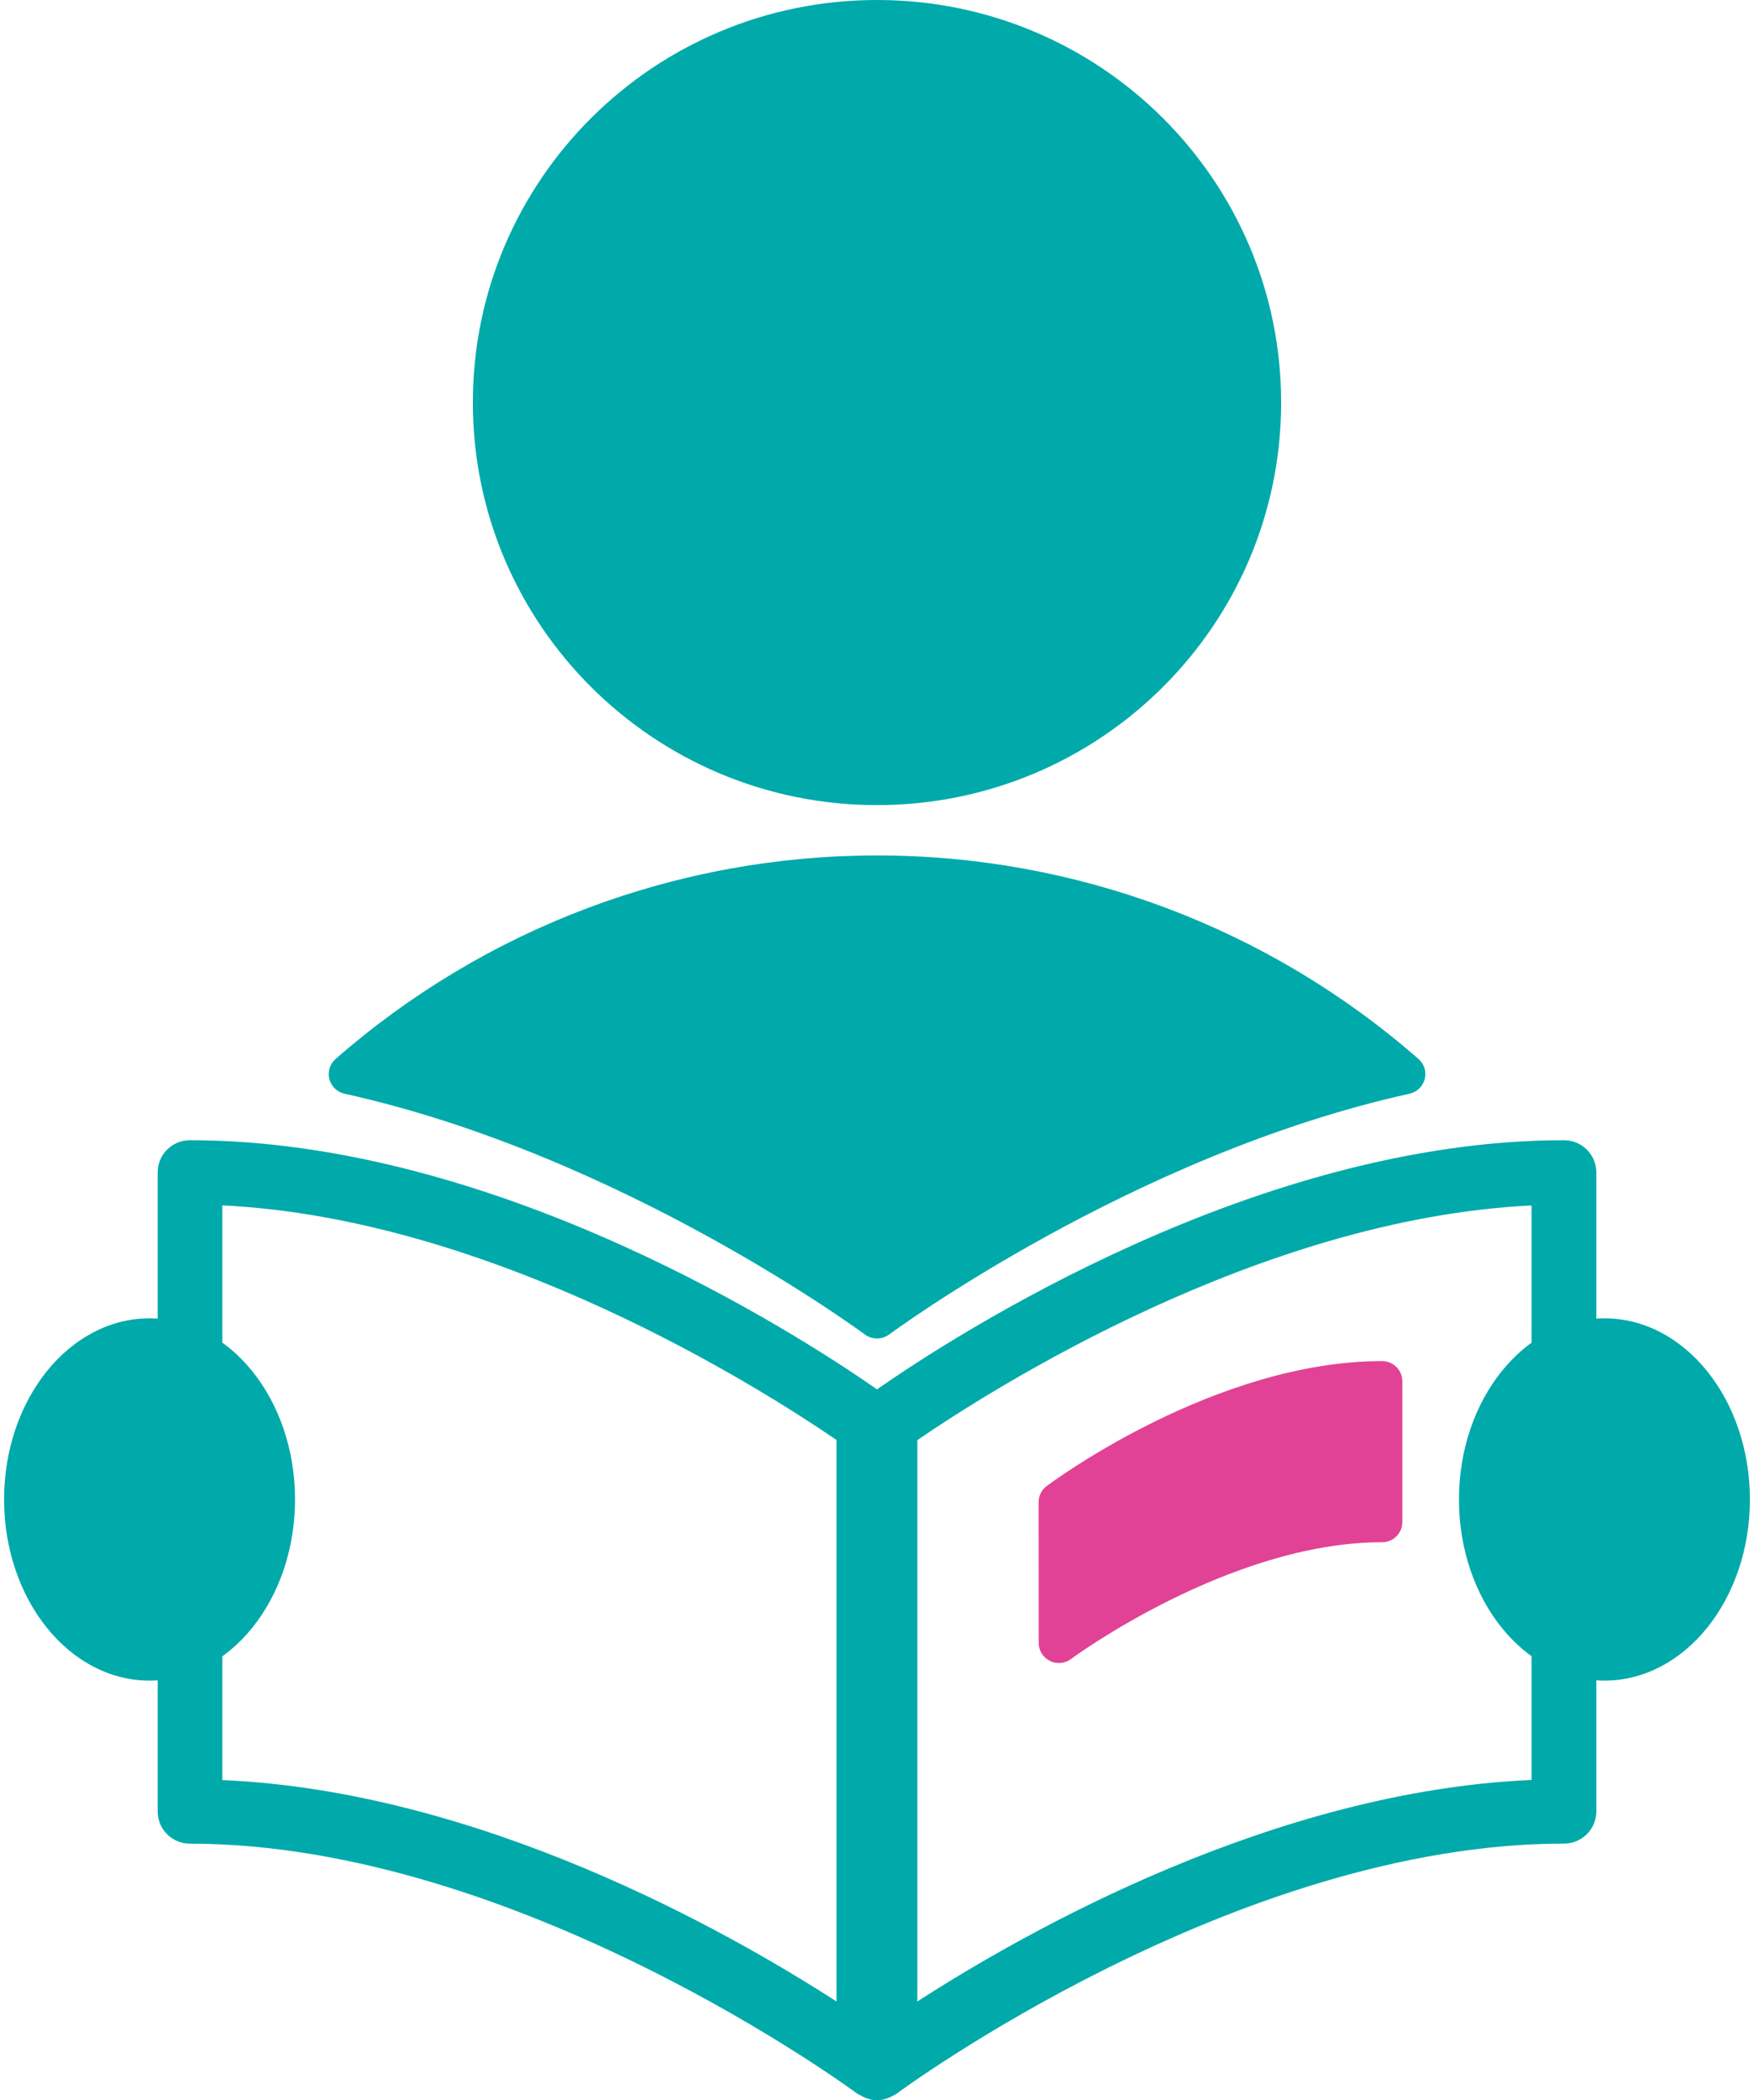
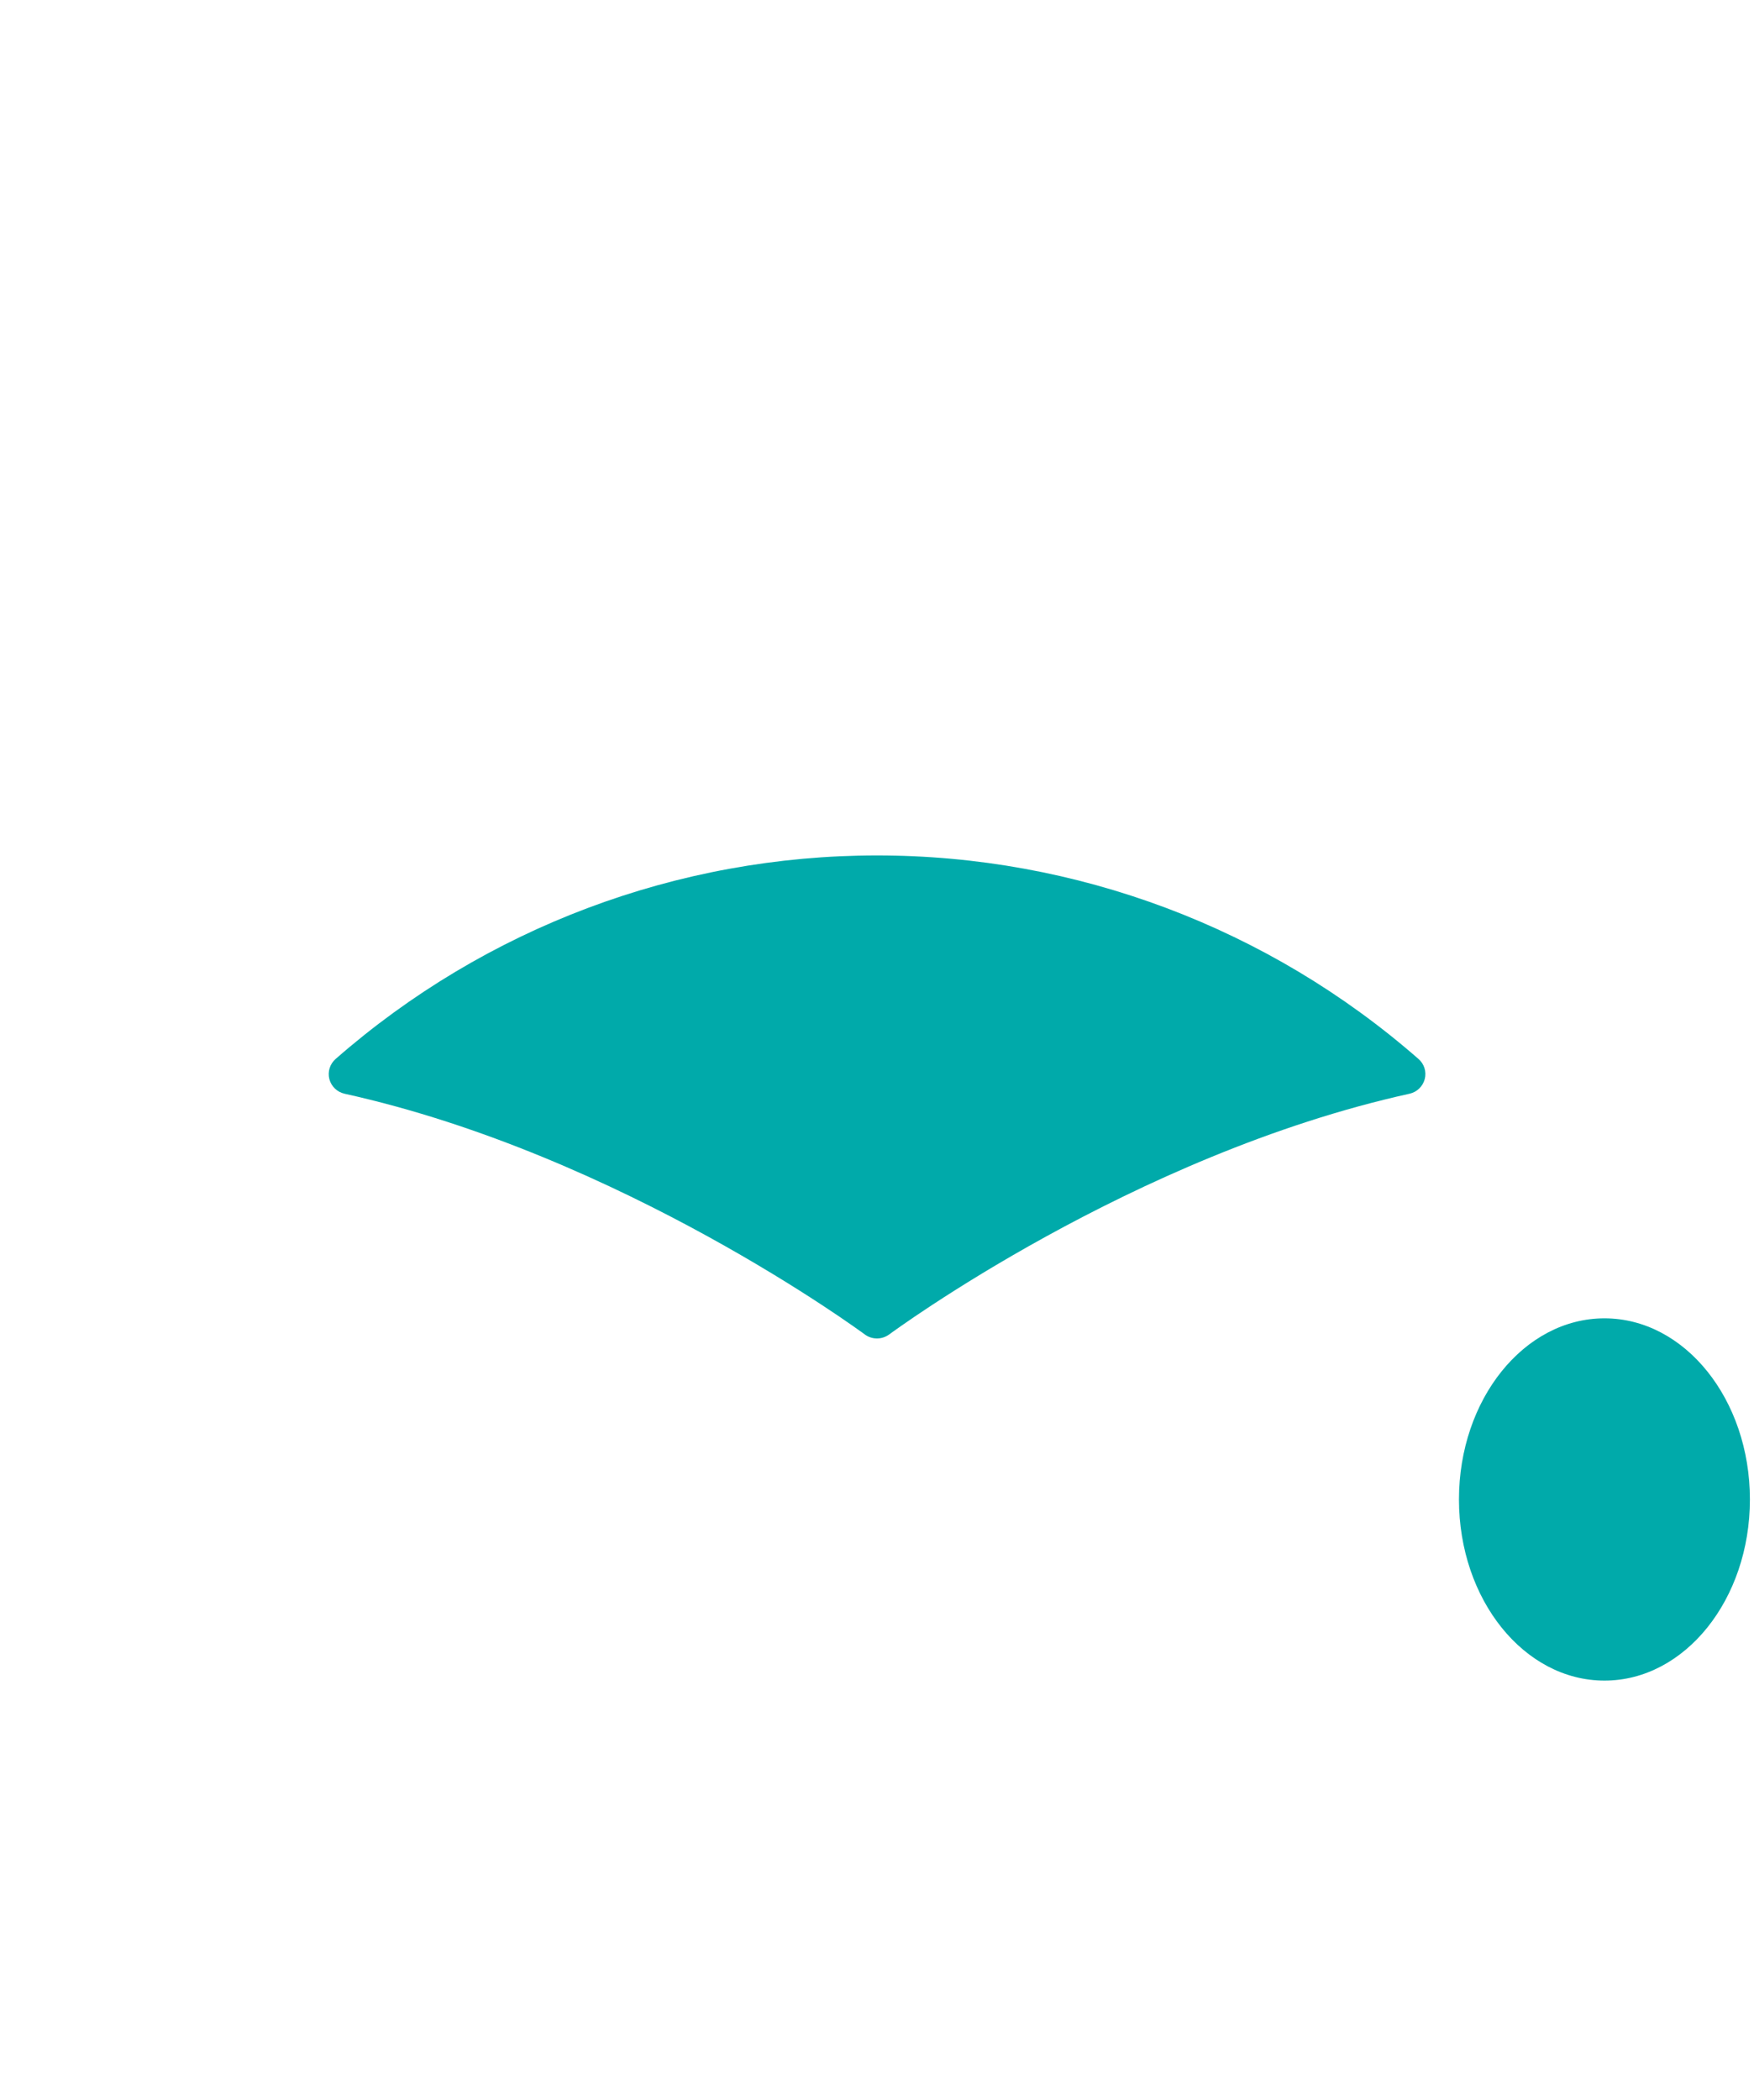
<svg xmlns="http://www.w3.org/2000/svg" width="132px" height="158px" viewBox="0 0 132 158" version="1.1">
  <title>CF034F96-80ED-4720-83E1-C1E8B9370679</title>
  <desc>Created with sketchtool.</desc>
  <g id="Page-1" stroke="none" stroke-width="1" fill="none" fill-rule="evenodd">
    <g id="Landing_päivitykset2-pinkki" transform="translate(-330, -3113)">
      <g id="reading" transform="translate(330, 3113)">
        <g id="Group-7">
-           <path d="M66,60.567 C82.791,60.567 96.414,47.002 96.414,30.283 C96.414,13.564 82.791,0 66,0 C49.209,0 35.586,13.564 35.586,30.283 C35.586,47.002 49.209,60.567 66,60.567 Z" id="Fill-1" fill="#00AAAA" />
          <path d="M25.929,82.278 C46.797,86.886 64.903,100.258 65.083,100.388 C65.352,100.587 65.675,100.69 65.999,100.69 C66.323,100.69 66.64,100.587 66.915,100.388 C67.101,100.258 85.201,86.885 106.077,82.278 C106.635,82.154 107.075,81.729 107.22,81.18 C107.365,80.625 107.186,80.042 106.752,79.665 C95.47,69.79 81.001,64.352 66,64.352 C50.999,64.352 36.529,69.797 25.255,79.665 C24.828,80.042 24.642,80.625 24.787,81.18 C24.931,81.729 25.372,82.154 25.93,82.278 L25.929,82.278 Z" id="Fill-2" fill="#00AAAA" />
-           <path d="M117.703,85.775 C94.554,85.775 71.901,100.409 66,104.517 C60.091,100.402 37.446,85.775 14.297,85.775 C12.954,85.775 11.866,86.851 11.866,88.195 L11.866,136.268 C11.866,137.612 12.954,138.695 14.297,138.695 C39.017,138.695 64.291,157.327 64.54,157.52 C64.63,157.582 64.726,157.616 64.816,157.657 C64.898,157.705 64.967,157.747 65.057,157.781 C65.36,157.911 65.67,158 65.993,158 L66.007,158 C66.331,158 66.648,157.911 66.951,157.781 C67.033,157.747 67.109,157.705 67.185,157.664 C67.274,157.609 67.378,157.582 67.46,157.513 C67.708,157.328 92.943,138.689 117.703,138.689 C119.046,138.689 120.135,137.605 120.135,136.261 L120.135,88.196 C120.135,86.865 119.046,85.775 117.703,85.775 L117.703,85.775 Z M16.727,90.678 C37.155,91.652 57.334,104.482 62.955,108.33 L62.955,150.567 C54.663,145.218 36.081,134.74 16.727,133.91 L16.727,90.678 Z M115.264,133.901 C95.91,134.738 77.328,145.217 69.036,150.566 L69.036,108.336 C74.656,104.489 94.808,91.658 115.264,90.684 L115.264,133.901 Z" id="Fill-3" fill="#00AAAA" />
-           <path d="M79.01,124.946 C79.224,125.056 79.458,125.104 79.692,125.104 C80.016,125.104 80.333,125.001 80.601,124.802 C80.718,124.713 92.523,116.018 104.018,116.018 C104.858,116.018 105.533,115.339 105.533,114.502 L105.533,103.907 C105.533,103.07 104.851,102.392 104.018,102.392 C91.49,102.392 79.293,111.402 78.776,111.787 C78.391,112.068 78.163,112.52 78.163,112.994 L78.17,123.589 C78.163,124.165 78.494,124.686 79.011,124.946 L79.01,124.946 Z" id="Fill-4" fill="#E14296" />
-           <path d="M22.203,112.801 C22.203,120.331 17.299,126.428 11.252,126.428 C5.212,126.428 0.308,120.331 0.308,112.801 C0.308,105.272 5.212,99.175 11.252,99.175 C17.299,99.175 22.203,105.272 22.203,112.801" id="Fill-5" fill="#00AAAA" />
          <path d="M131.692,112.801 C131.692,120.331 126.788,126.428 120.748,126.428 C114.701,126.428 109.797,120.331 109.797,112.801 C109.797,105.272 114.701,99.175 120.748,99.175 C126.788,99.175 131.692,105.272 131.692,112.801" id="Fill-6" fill="#00AAAA" />
        </g>
      </g>
    </g>
  </g>
</svg>